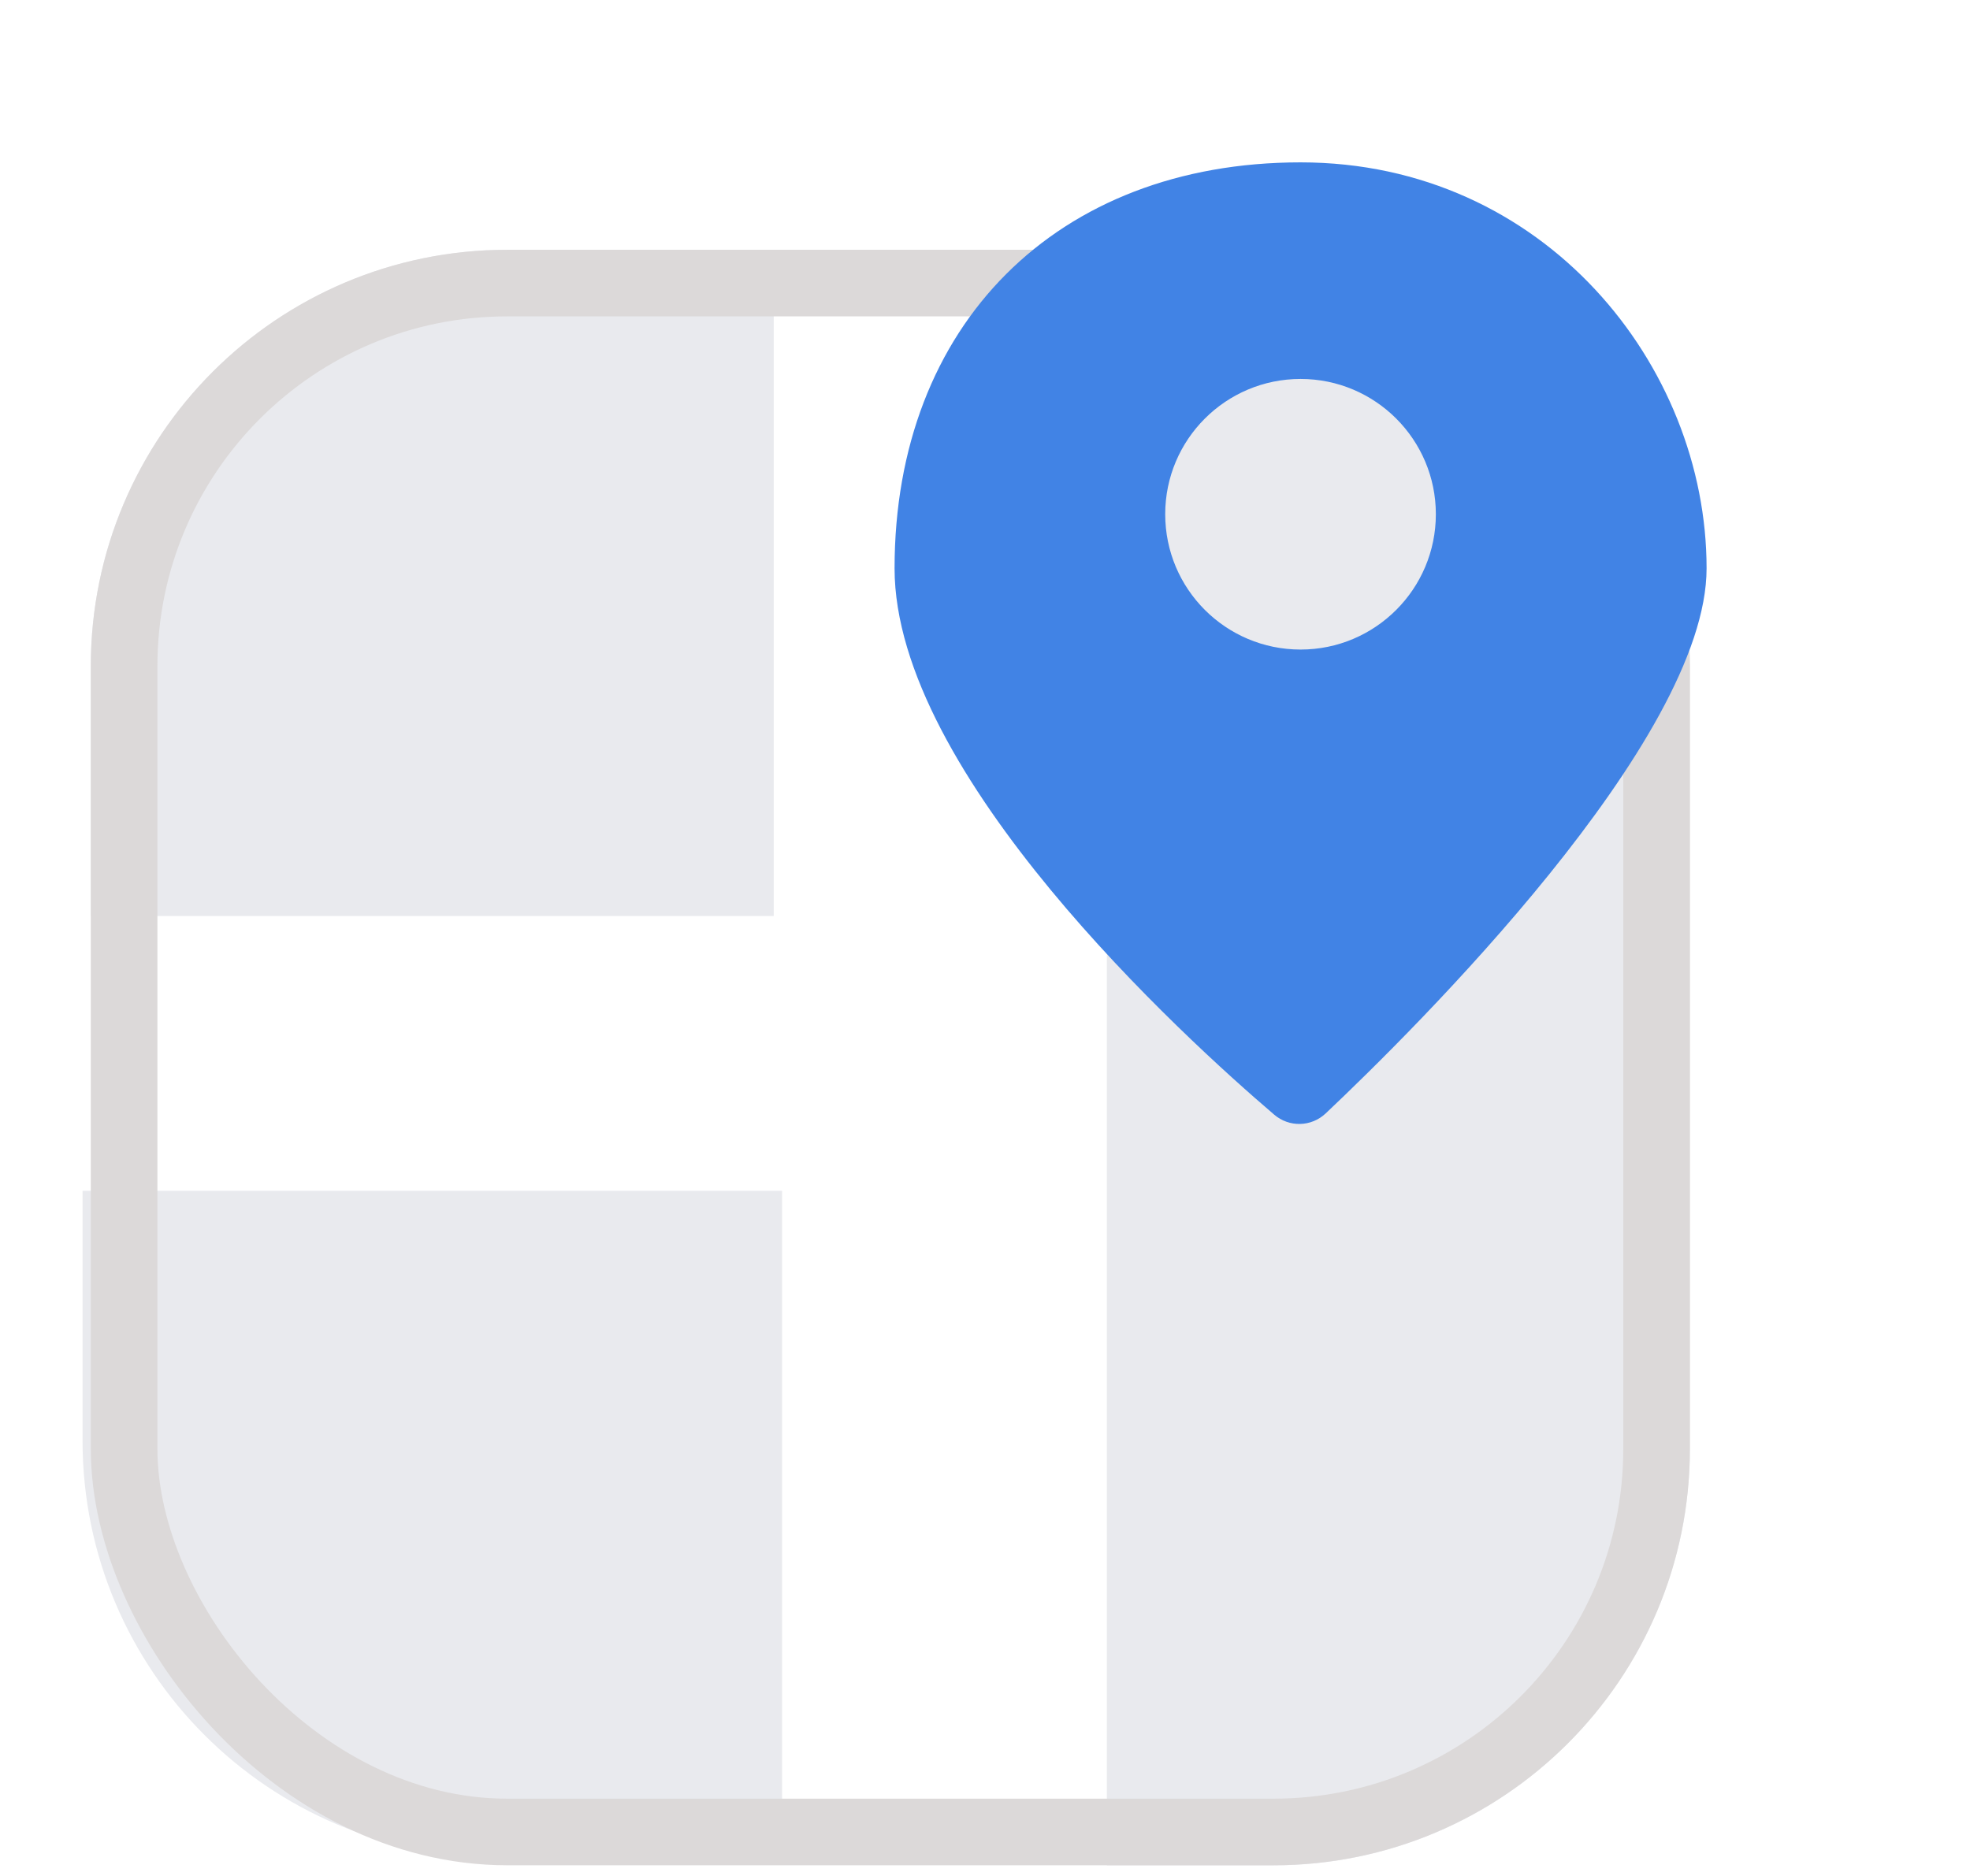
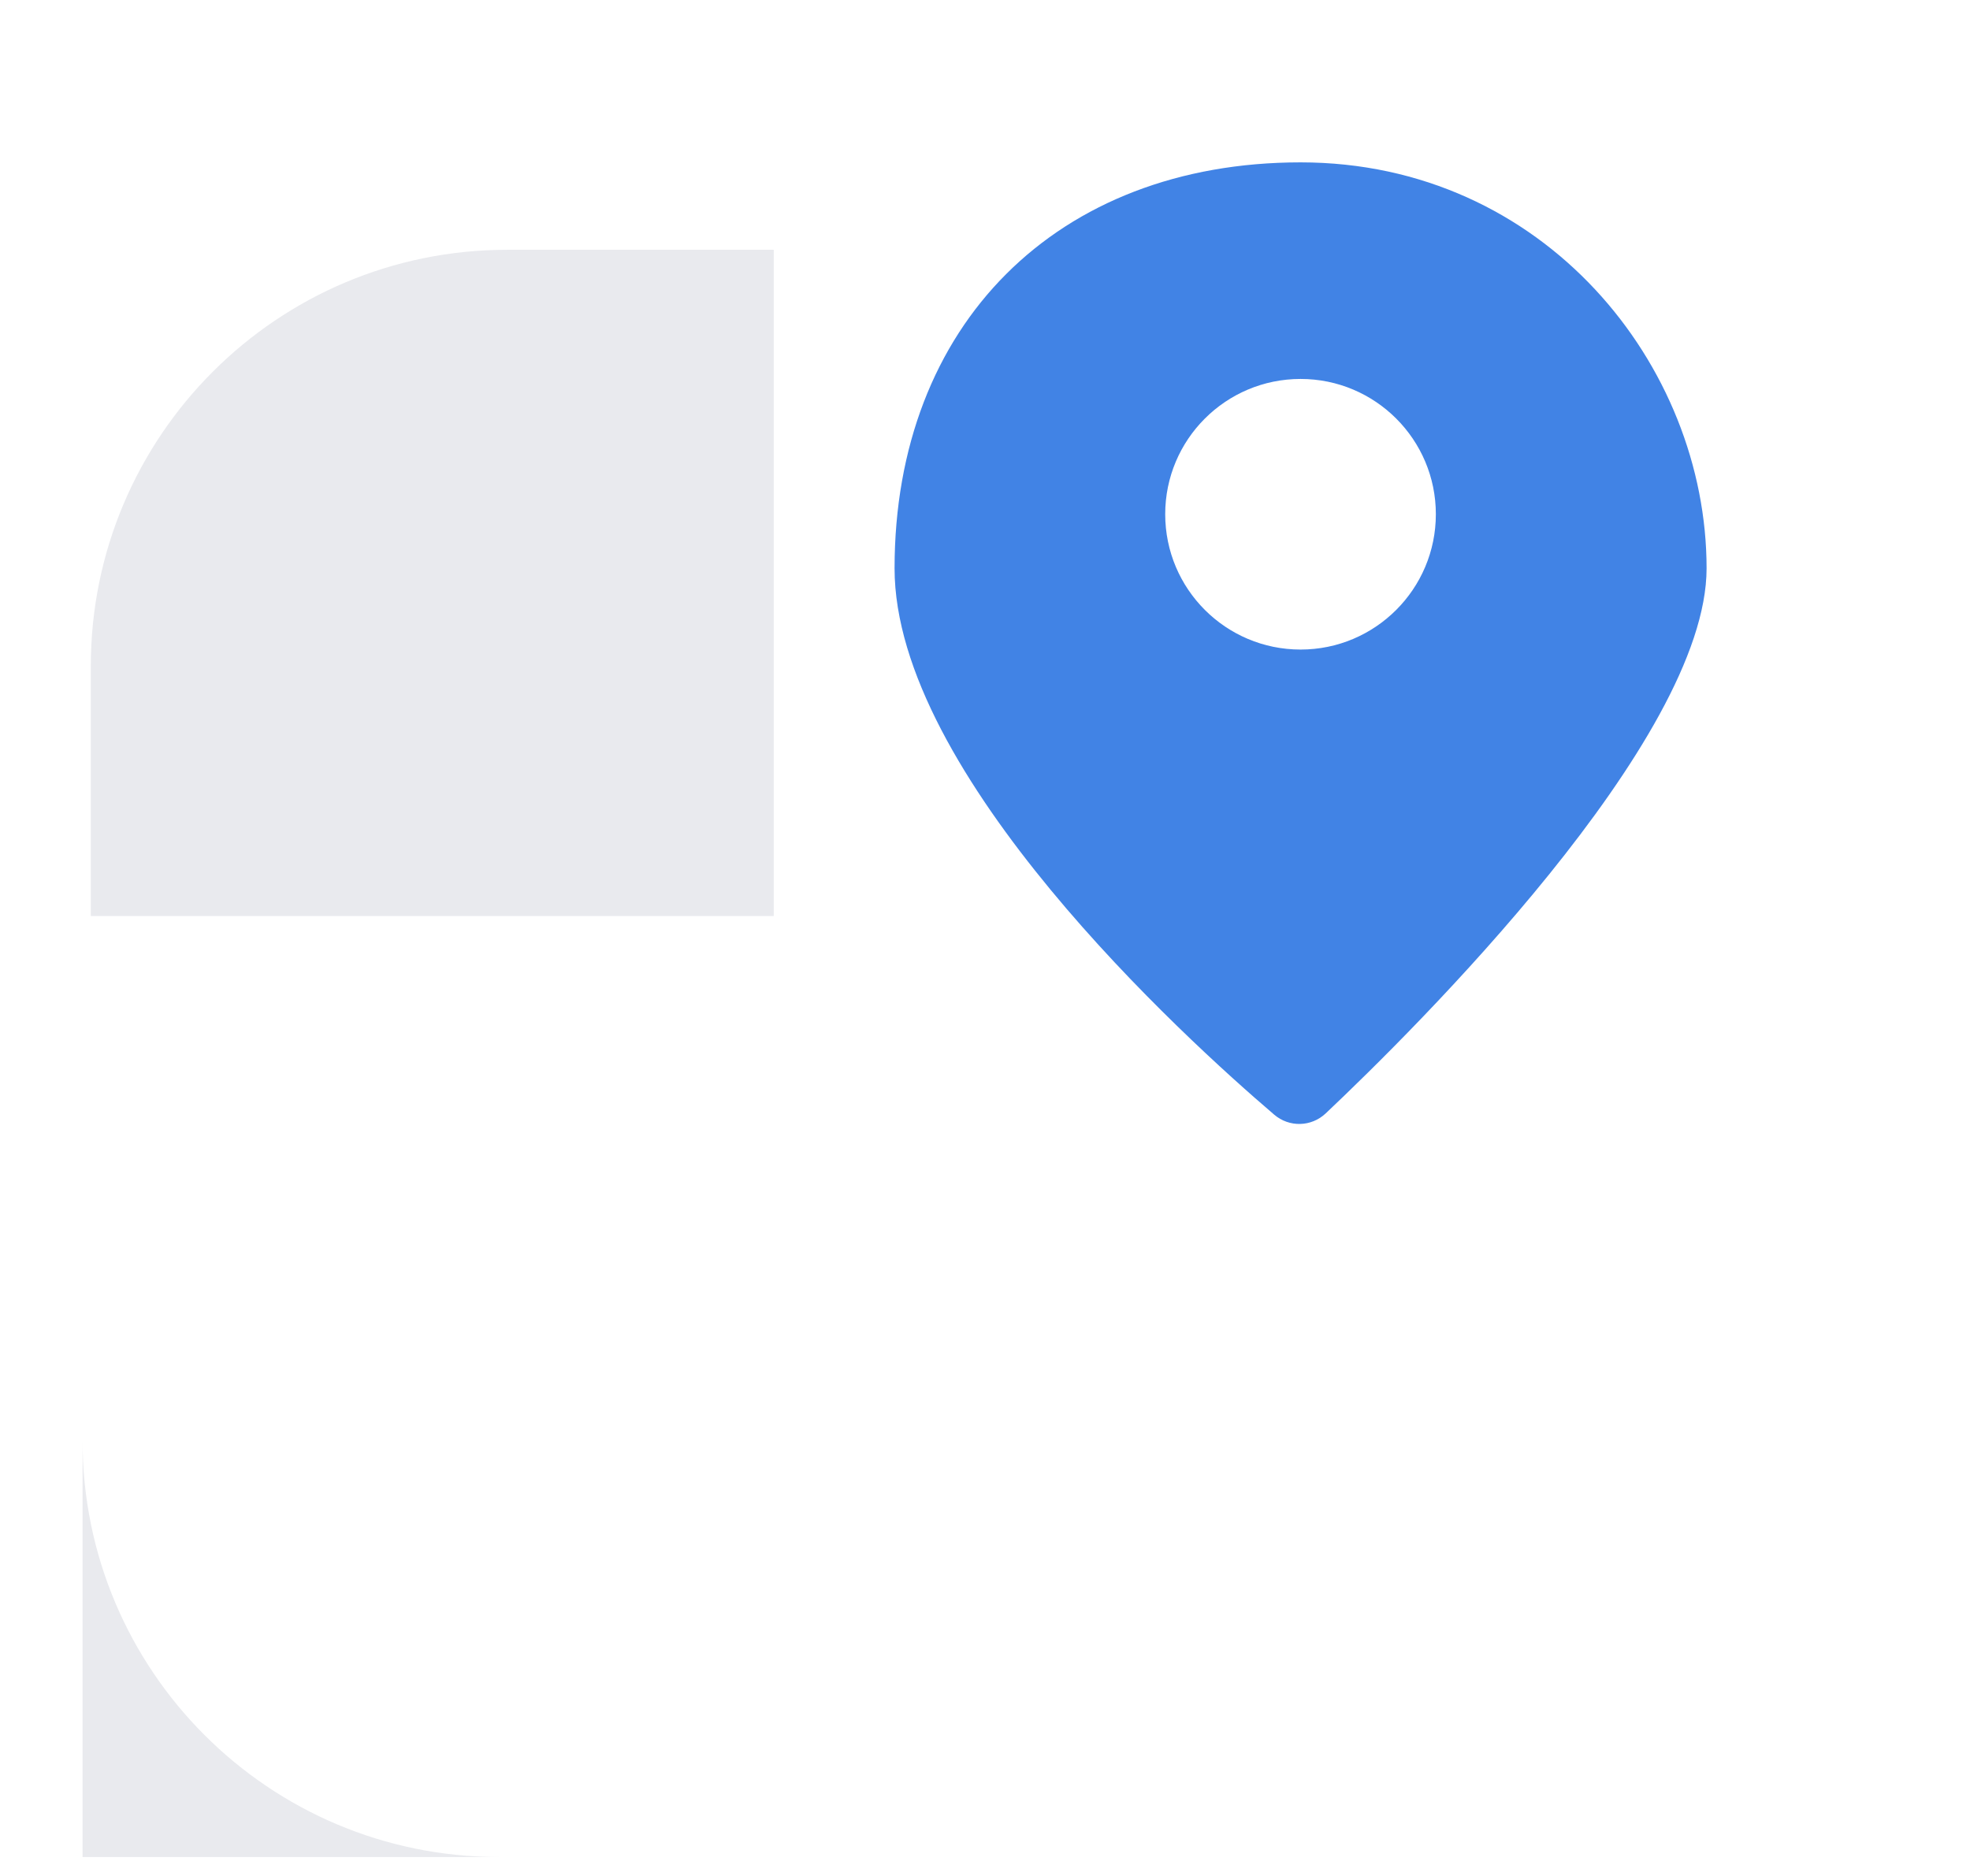
<svg xmlns="http://www.w3.org/2000/svg" width="21" height="20" viewBox="0 0 21 20" fill="none">
-   <path d="M11.799 2.663H13.575C16.026 2.663 18.014 4.651 18.014 7.102V15.447C18.014 17.899 16.026 19.887 13.575 19.887H11.799V2.663Z" fill="#E9EAEE" />
  <path d="M0.968 7.102C0.968 4.651 2.955 2.663 5.407 2.663H8.248V9.766H0.968V7.102Z" fill="#E9EAEE" />
-   <path d="M5.319 19.798C2.867 19.798 0.88 17.81 0.88 15.359V12.695H8.337V19.798H5.319Z" fill="#E9EAEE" />
-   <rect x="1.323" y="3.018" width="16.336" height="16.513" rx="4.084" stroke="#DCD9D9" stroke-width="0.71" />
+   <path d="M5.319 19.798C2.867 19.798 0.88 17.81 0.88 15.359V12.695V19.798H5.319Z" fill="#E9EAEE" />
  <path fill-rule="evenodd" clip-rule="evenodd" d="M13.582 11.883C12.621 11.062 9.536 8.252 9.536 6.059C9.536 3.463 11.267 1.731 13.864 1.731C16.46 1.731 18.192 3.895 18.192 6.059C18.192 7.896 15.076 10.978 14.132 11.87C13.978 12.015 13.743 12.021 13.582 11.883ZM13.864 6.925C14.66 6.925 15.306 6.279 15.306 5.482C15.306 4.686 14.66 4.04 13.864 4.04C13.067 4.04 12.421 4.686 12.421 5.482C12.421 6.279 13.067 6.925 13.864 6.925Z" fill="#4183E5" />
</svg>